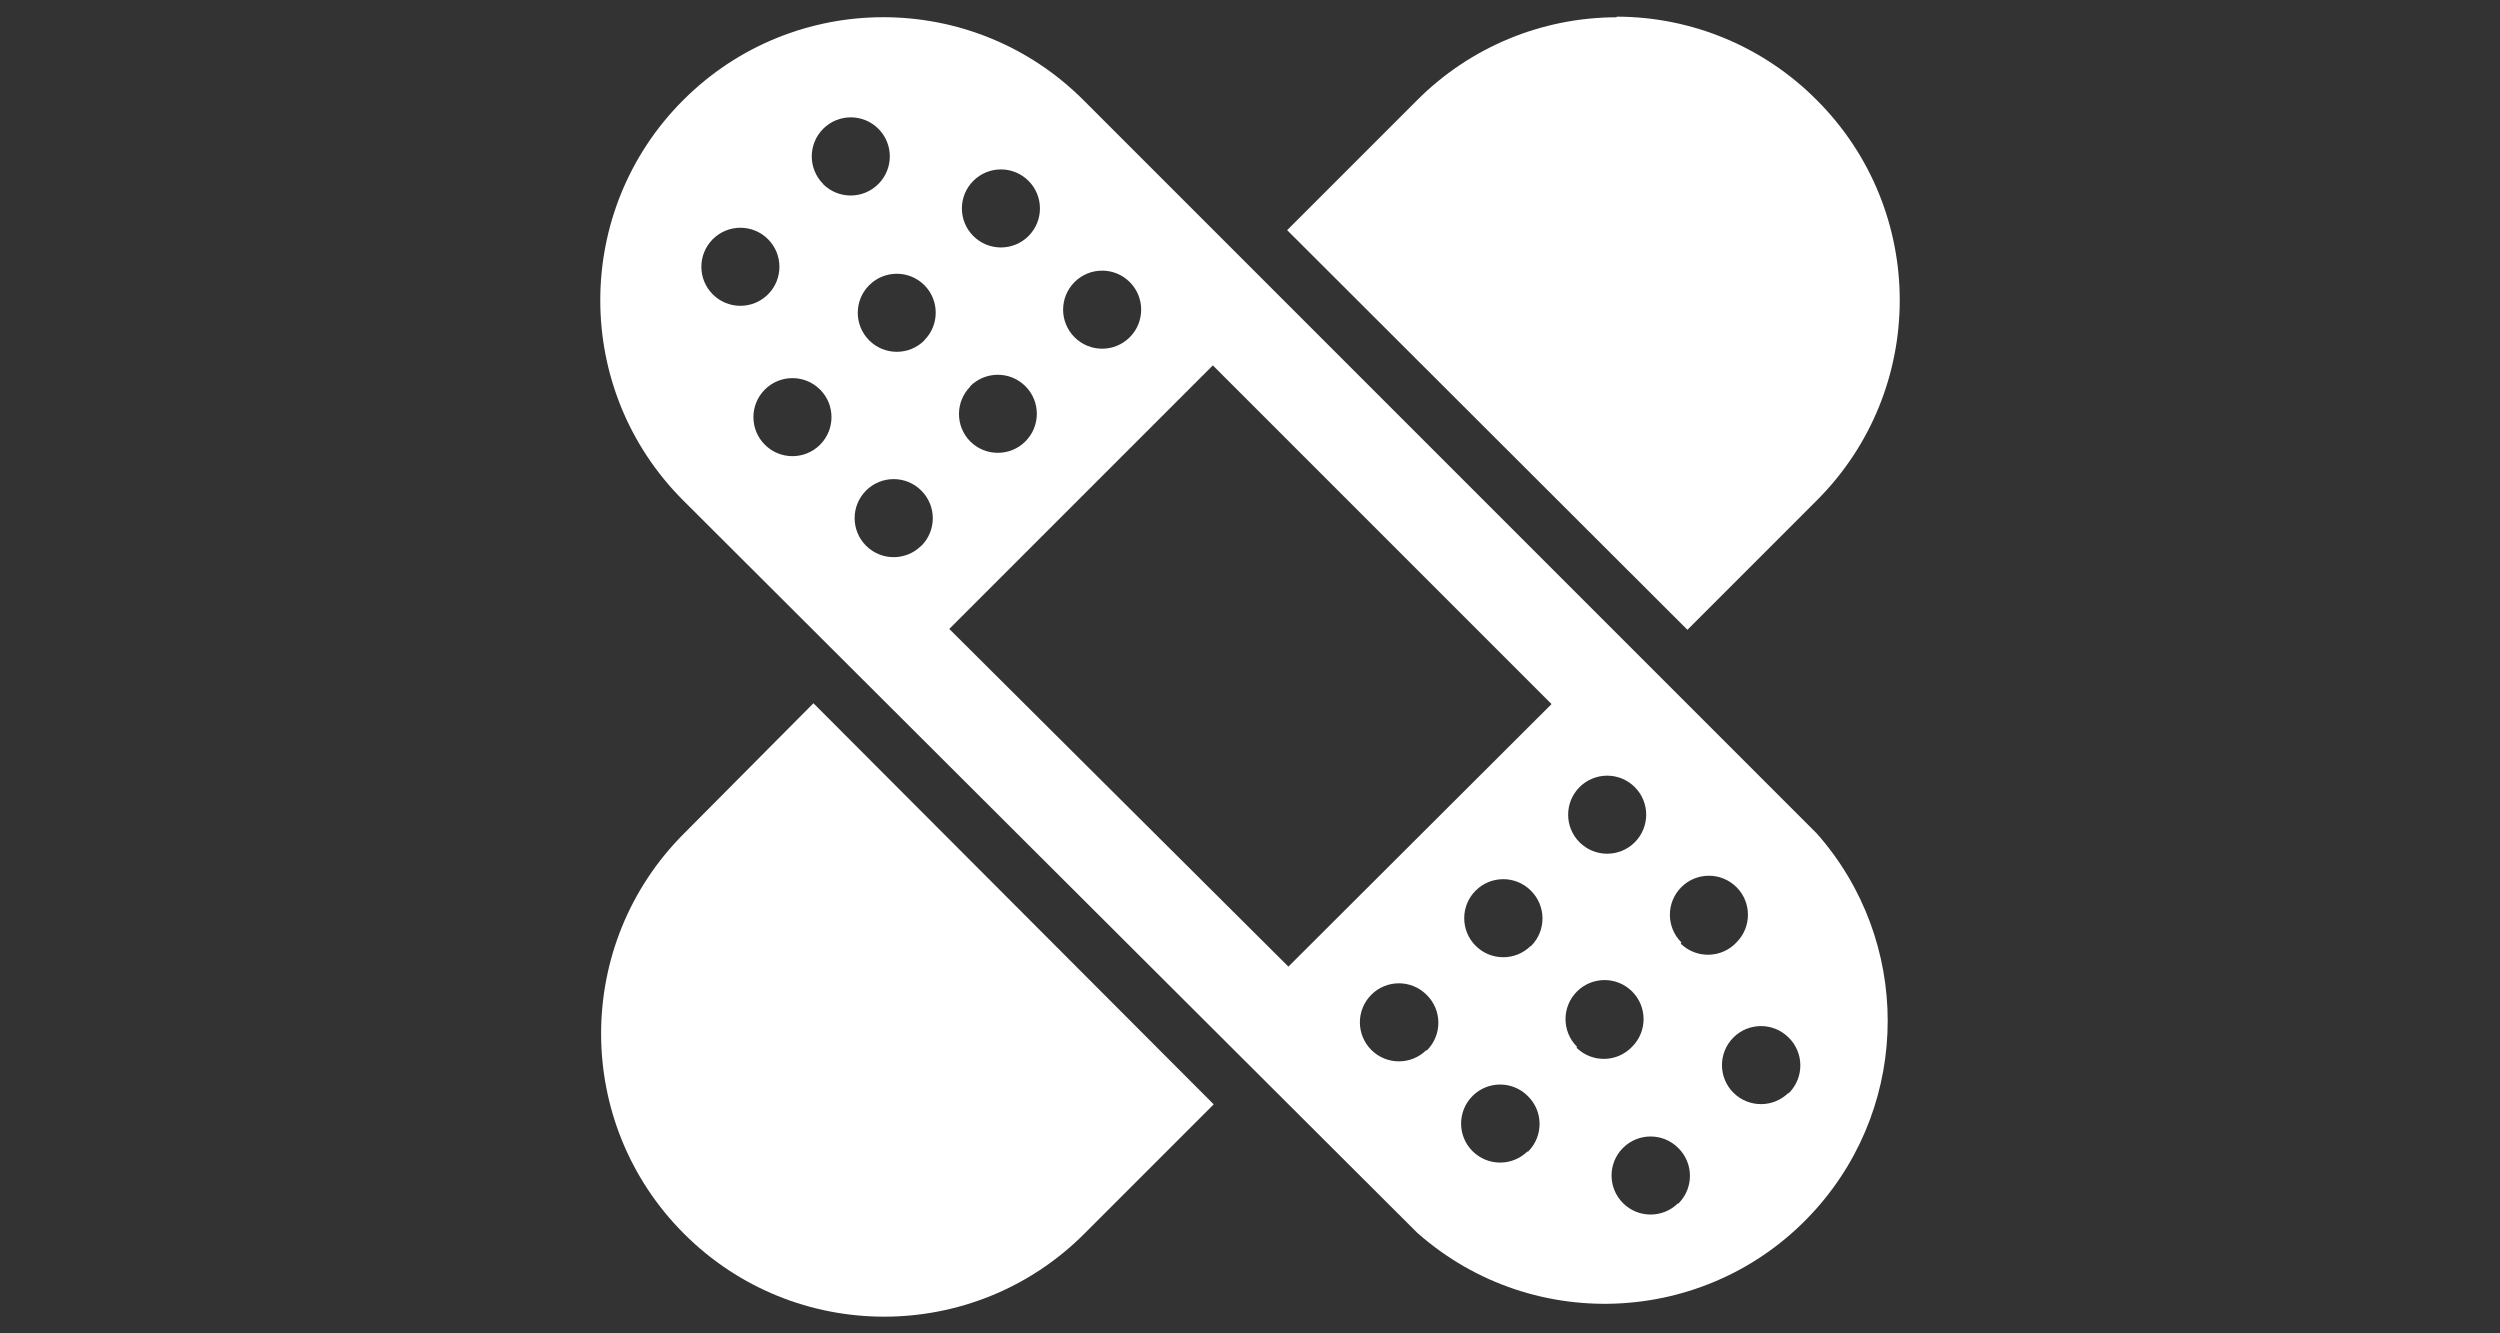
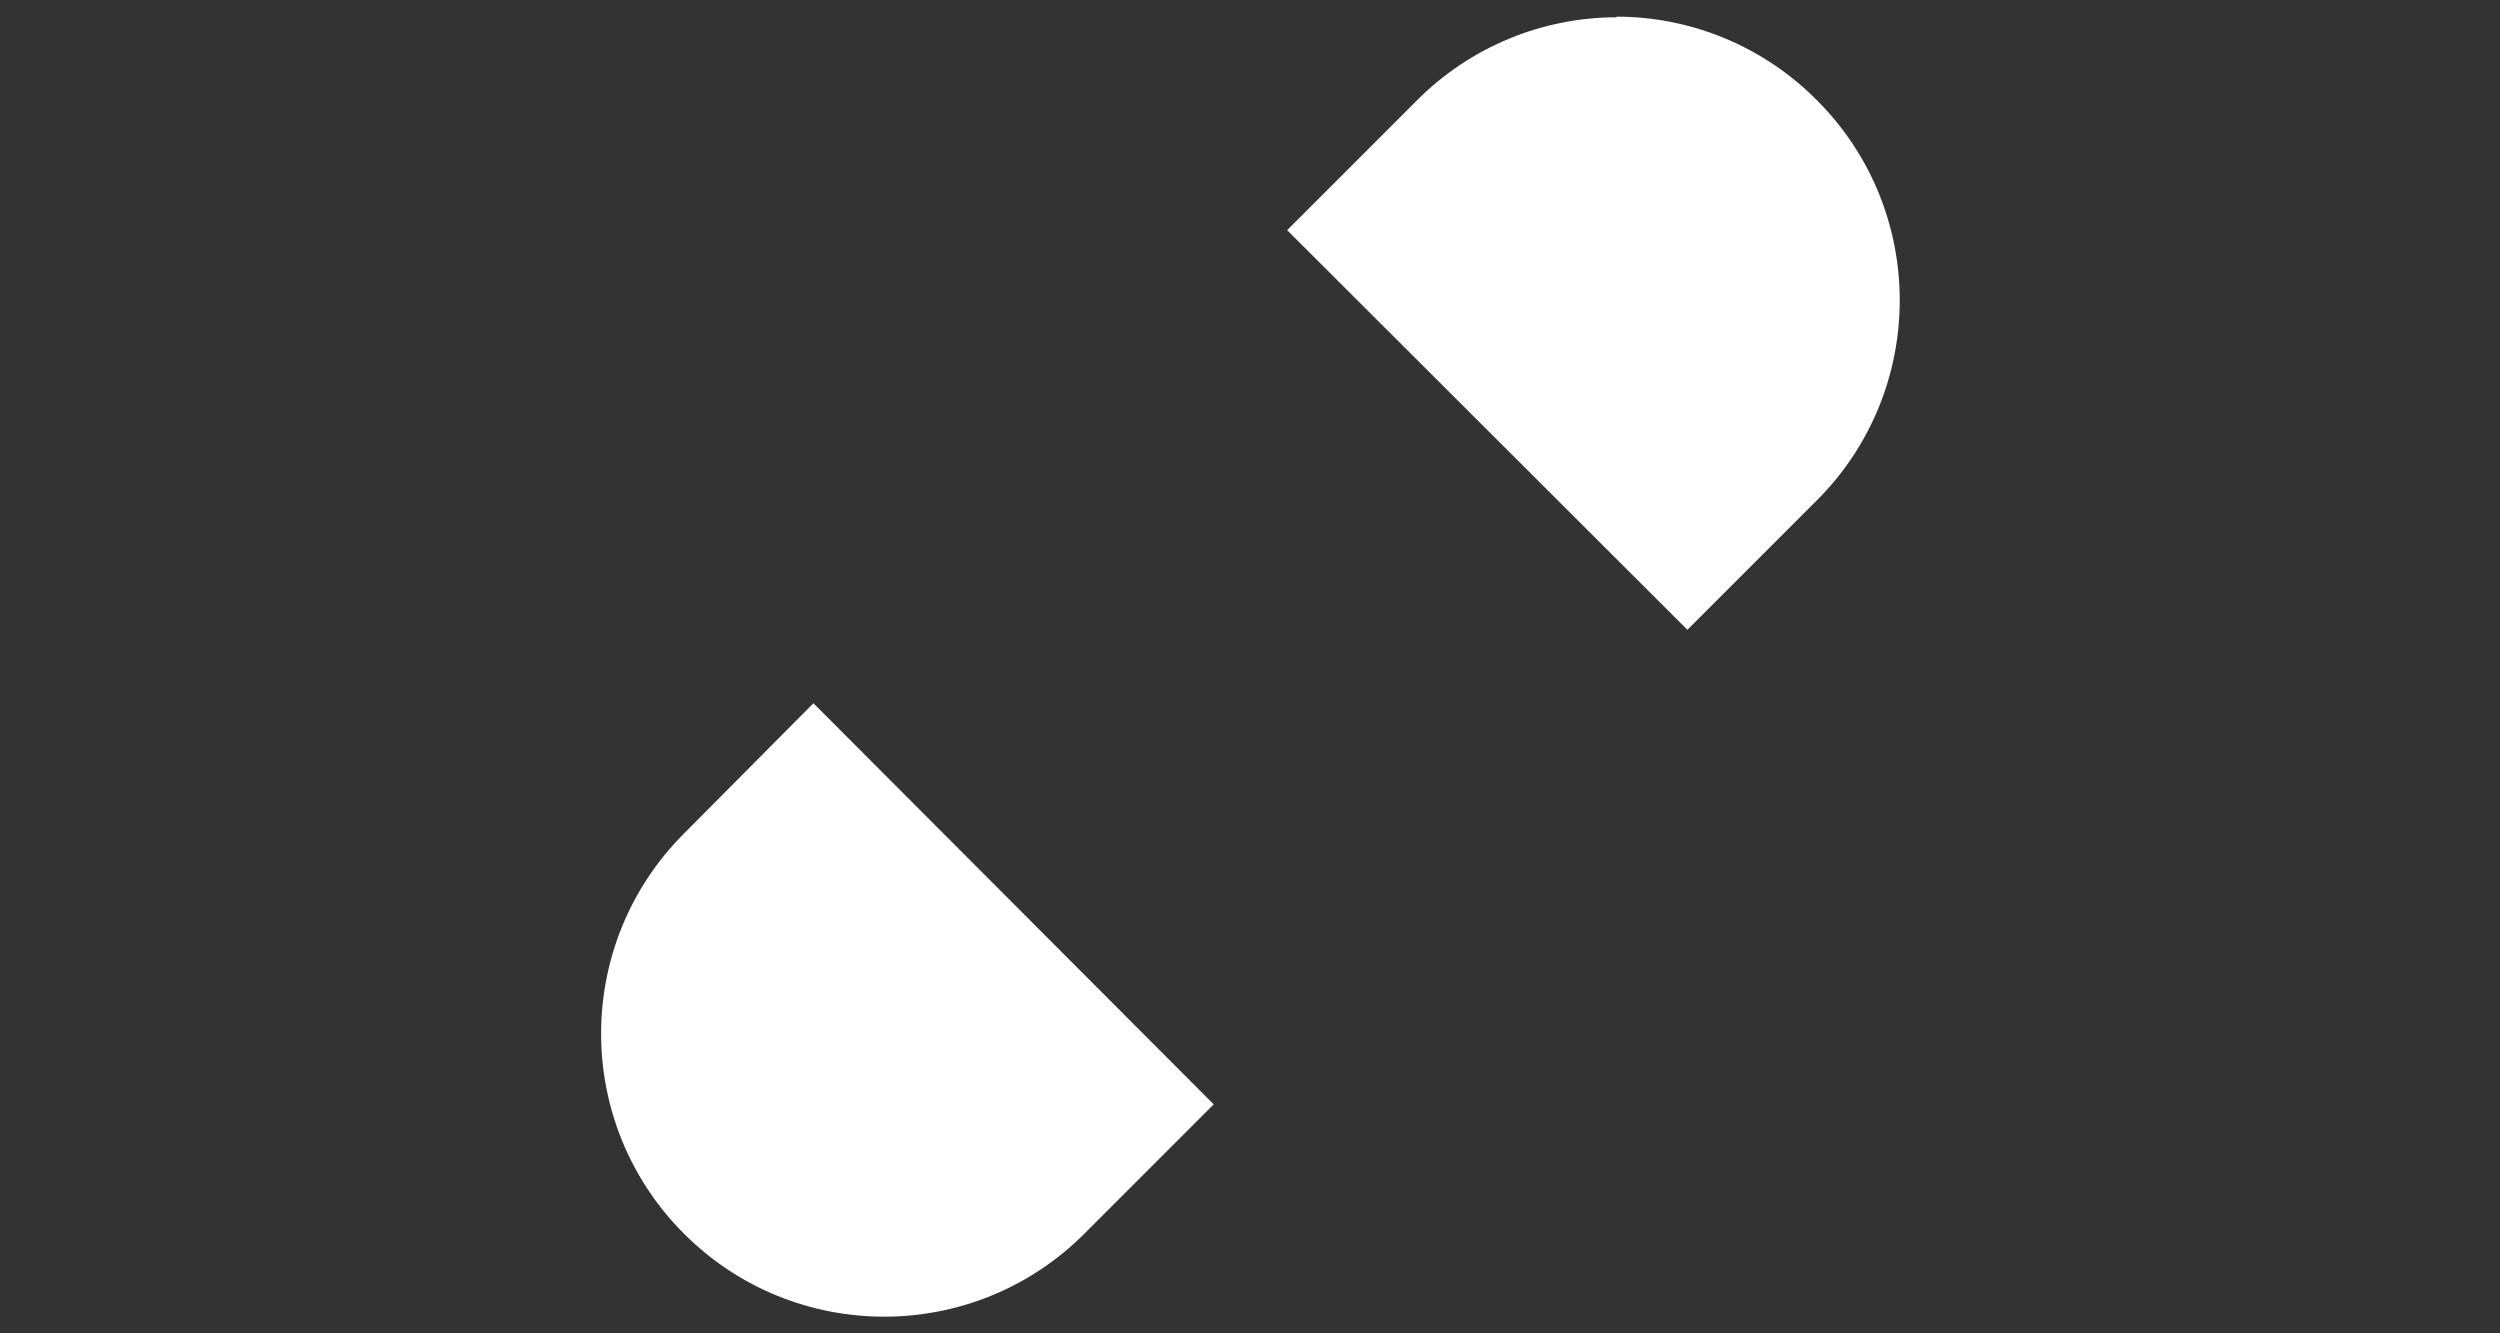
<svg xmlns="http://www.w3.org/2000/svg" version="1.1" x="0px" y="0px" width="150px" height="80px" viewBox="0 0 150 80" enable-background="new 0 0 150 80" xml:space="preserve">
  <rect x="0" y="0" width="150" height="80" fill="#333333" stroke="none" />
  <g id="Calque_3" display="none">
    <rect x="-3454.782" y="-128.778" display="inline" fill="#2A3B44" width="8863.951" height="326.878" />
  </g>
  <g id="Icones">
    <g id="New_Symbol_28">
	</g>
    <g>
-       <path fill="#FFFFFF" d="M65.008,6.008c-6.629-6.632-17.38-6.634-24.012-0.004c-0.001,0.001-0.003,0.003-0.004,0.004    c-6.632,6.63-6.634,17.38-0.004,24.013c0.001,0.001,0.002,0.002,0.004,0.004l44.05,43.95c7.028,6.208,17.759,5.542,23.966-1.485    c5.672-6.421,5.672-16.061,0-22.48L65.008,6.008z M94.771,47.229c0.913-0.916,2.396-0.919,3.312-0.006s0.919,2.396,0.006,3.312    s-2.396,0.919-3.312,0.006c-0.002-0.002-0.004-0.004-0.006-0.006C93.861,49.62,93.861,48.143,94.771,47.229z M64.47,16.927    c0.913-0.916,2.396-0.919,3.312-0.006s0.918,2.396,0.006,3.312c-0.913,0.916-2.396,0.919-3.312,0.006    c-0.002-0.002-0.004-0.004-0.006-0.006C63.559,19.319,63.559,17.841,64.47,16.927z M58.396,10.854    c0.913-0.916,2.396-0.919,3.312-0.006c0.916,0.912,0.919,2.395,0.006,3.311s-2.396,0.919-3.312,0.006    c-0.002-0.002-0.004-0.004-0.006-0.006C57.486,13.246,57.486,11.768,58.396,10.854z M58.222,23.188l-0.013-0.013    c0.913-0.916,2.396-0.918,3.312-0.006c0.916,0.913,0.919,2.396,0.006,3.312s-2.396,0.919-3.312,0.006    c-0.002-0.002-0.004-0.004-0.006-0.006C57.311,25.565,57.315,24.097,58.222,23.188z M42.77,17.666    c-0.915-0.913-0.918-2.396-0.005-3.312s2.396-0.919,3.312-0.006s0.918,2.396,0.006,3.312c-0.002,0.002-0.004,0.004-0.006,0.006    C45.162,18.576,43.684,18.576,42.77,17.666z M49.206,26.681c-0.913,0.916-2.396,0.919-3.312,0.006    c-0.916-0.912-0.918-2.396-0.006-3.312c0.913-0.915,2.396-0.918,3.312-0.005c0.002,0.002,0.004,0.003,0.006,0.005    C50.117,24.289,50.117,25.768,49.206,26.681z M49.389,11.049c-0.003-0.003-0.005-0.005-0.007-0.007h0.012    c-0.915-0.913-0.918-2.396-0.005-3.312c0.912-0.916,2.395-0.919,3.311-0.006s0.919,2.396,0.006,3.312    c-0.002,0.002-0.004,0.004-0.006,0.006C51.787,11.958,50.305,11.961,49.389,11.049z M55.286,32.747    c-0.003,0.002-0.005,0.005-0.007,0.007v-0.013c-0.913,0.916-2.396,0.919-3.312,0.006s-0.919-2.396-0.006-3.312    s2.396-0.918,3.312-0.006c0.002,0.002,0.004,0.004,0.006,0.006C56.195,30.349,56.198,31.831,55.286,32.747z M55.454,20.42h0.013    c-0.913,0.916-2.396,0.919-3.312,0.006s-0.919-2.396-0.006-3.312s2.396-0.918,3.312-0.006c0.002,0.002,0.004,0.004,0.006,0.006    C56.374,18.032,56.368,19.51,55.454,20.42z M85.639,62.999c-0.02,0.019-0.038,0.038-0.058,0.057l0.013-0.063    c-0.913,0.916-2.396,0.918-3.312,0.006c-0.916-0.913-0.919-2.396-0.006-3.312s2.396-0.919,3.312-0.006    c0.002,0.002,0.004,0.004,0.006,0.006C86.52,60.589,86.54,62.071,85.639,62.999z M91.711,69.071    c-0.019,0.02-0.038,0.039-0.058,0.058l0.013-0.063c-0.912,0.917-2.396,0.919-3.312,0.006c-0.916-0.912-0.918-2.395-0.005-3.311    c0.912-0.916,2.395-0.919,3.311-0.006c0.002,0.002,0.004,0.004,0.006,0.006C92.593,66.662,92.613,68.145,91.711,69.071z     M91.874,56.751c-0.015,0.015-0.03,0.029-0.045,0.044l0.024-0.05c-0.912,0.916-2.395,0.918-3.311,0.006    c-0.916-0.913-0.919-2.396-0.006-3.312c0.912-0.916,2.396-0.919,3.312-0.006c0.002,0.002,0.003,0.004,0.005,0.006    C92.773,54.349,92.783,55.831,91.874,56.751z M77.304,57.997l-20.347-20.26l15.814-15.814l20.322,20.322L77.304,57.997z     M94.616,62.888c-0.007-0.007-0.013-0.014-0.021-0.02l0.025-0.063c-0.916-0.913-0.918-2.396-0.006-3.312    c0.913-0.916,2.396-0.919,3.312-0.006s0.919,2.396,0.006,3.312c-0.002,0.002-0.004,0.004-0.006,0.006    C97.035,63.742,95.554,63.779,94.616,62.888z M100.727,72.189c-0.019,0.02-0.038,0.038-0.058,0.058l0.025-0.063    c-0.913,0.916-2.396,0.919-3.312,0.006s-0.919-2.396-0.006-3.312s2.396-0.918,3.312-0.006c0.002,0.002,0.004,0.004,0.006,0.006    C101.617,69.783,101.633,71.266,100.727,72.189z M100.878,56.651c-0.011-0.01-0.022-0.021-0.033-0.031l0.037-0.075    c-0.916-0.913-0.919-2.396-0.006-3.312s2.396-0.919,3.312-0.006s0.919,2.396,0.006,3.312c-0.002,0.002-0.004,0.004-0.006,0.006    C103.303,57.488,101.821,57.536,100.878,56.651z M107.352,65.565c-0.023,0.023-0.047,0.047-0.071,0.069l0.038-0.075    c-0.913,0.916-2.396,0.919-3.312,0.006c-0.916-0.912-0.919-2.395-0.006-3.312c0.913-0.915,2.396-0.918,3.312-0.005    c0.002,0.002,0.004,0.004,0.006,0.005C108.241,63.159,108.257,64.642,107.352,65.565z" />
      <path fill="#FFFFFF" d="M41.042,50.009c-6.632,6.629-6.634,17.38-0.004,24.012c0.001,0.001,0.003,0.003,0.004,0.004    c6.63,6.632,17.38,6.634,24.013,0.004c0.001-0.001,0.002-0.002,0.004-0.004l7.763-7.764L48.806,42.195L41.042,50.009z" />
      <path fill="#FFFFFF" d="M109.008,30.024c6.633-6.63,6.635-17.381,0.005-24.012c-0.002-0.002-0.003-0.003-0.005-0.005    C105.833,2.806,101.511,1.003,97,1v0.037c-4.51,0.003-8.832,1.806-12.008,5.009l-7.764,7.763l24.017,23.979L109.008,30.024z" />
    </g>
  </g>
</svg>